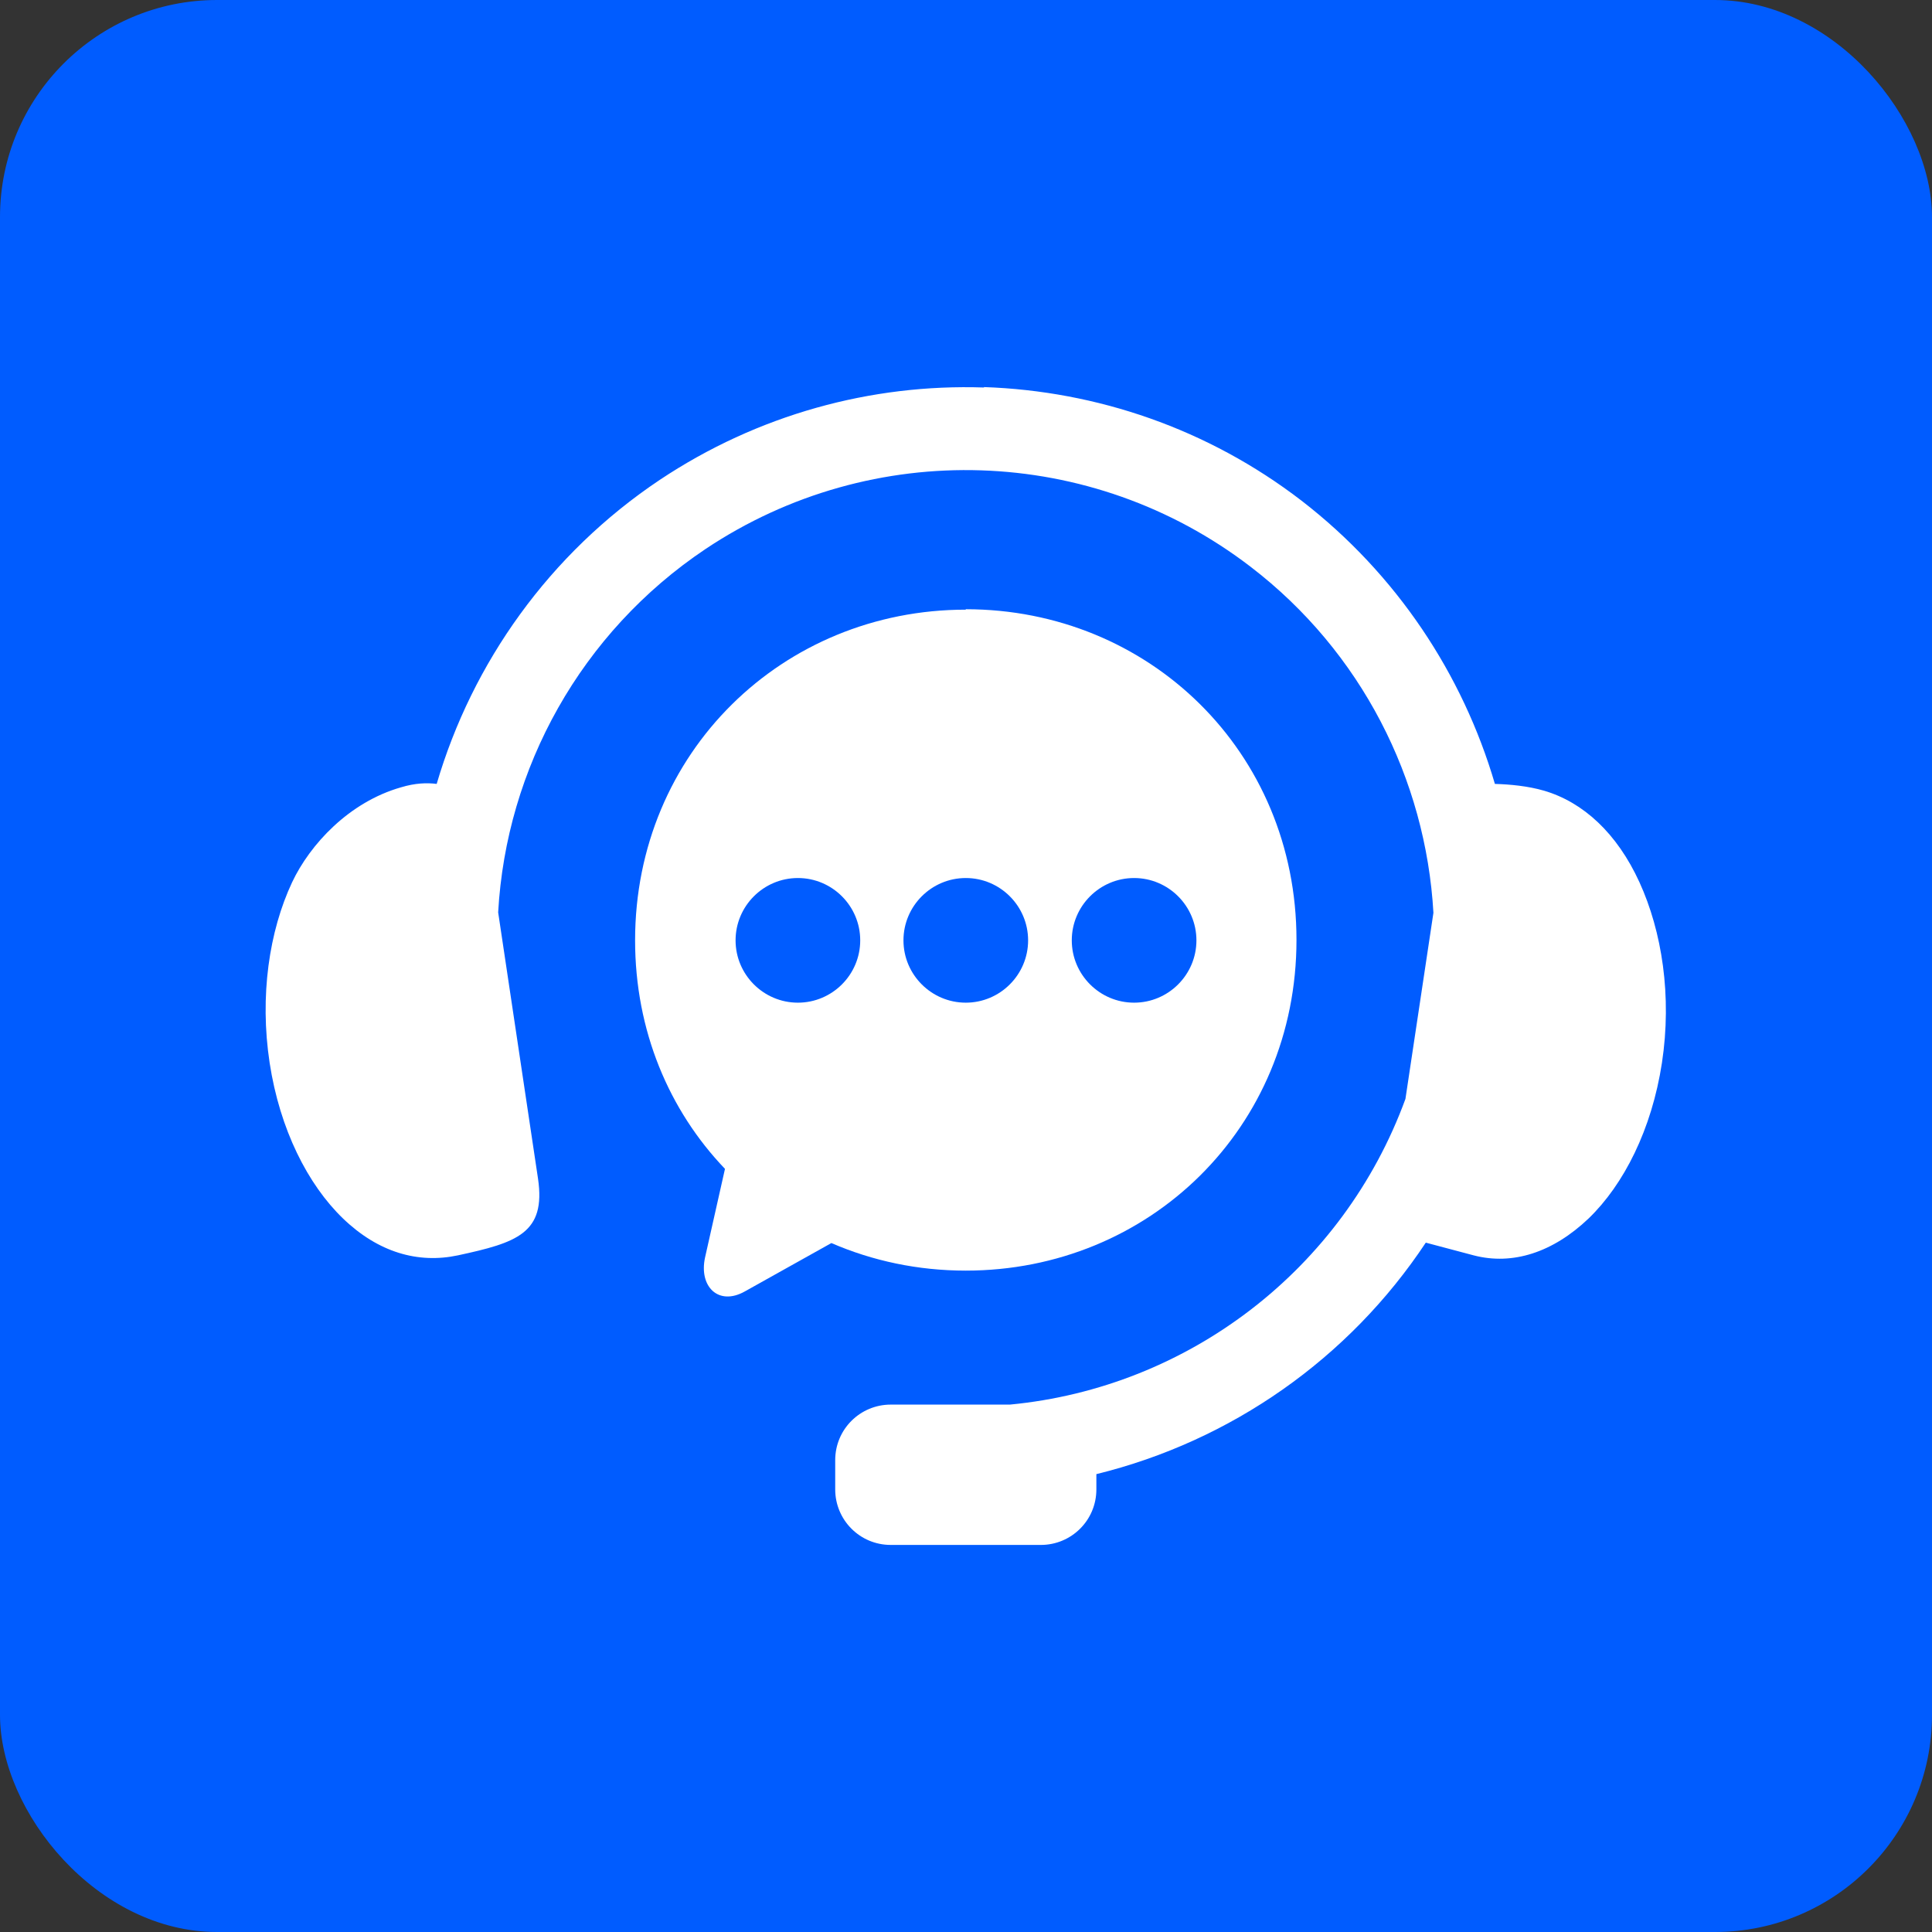
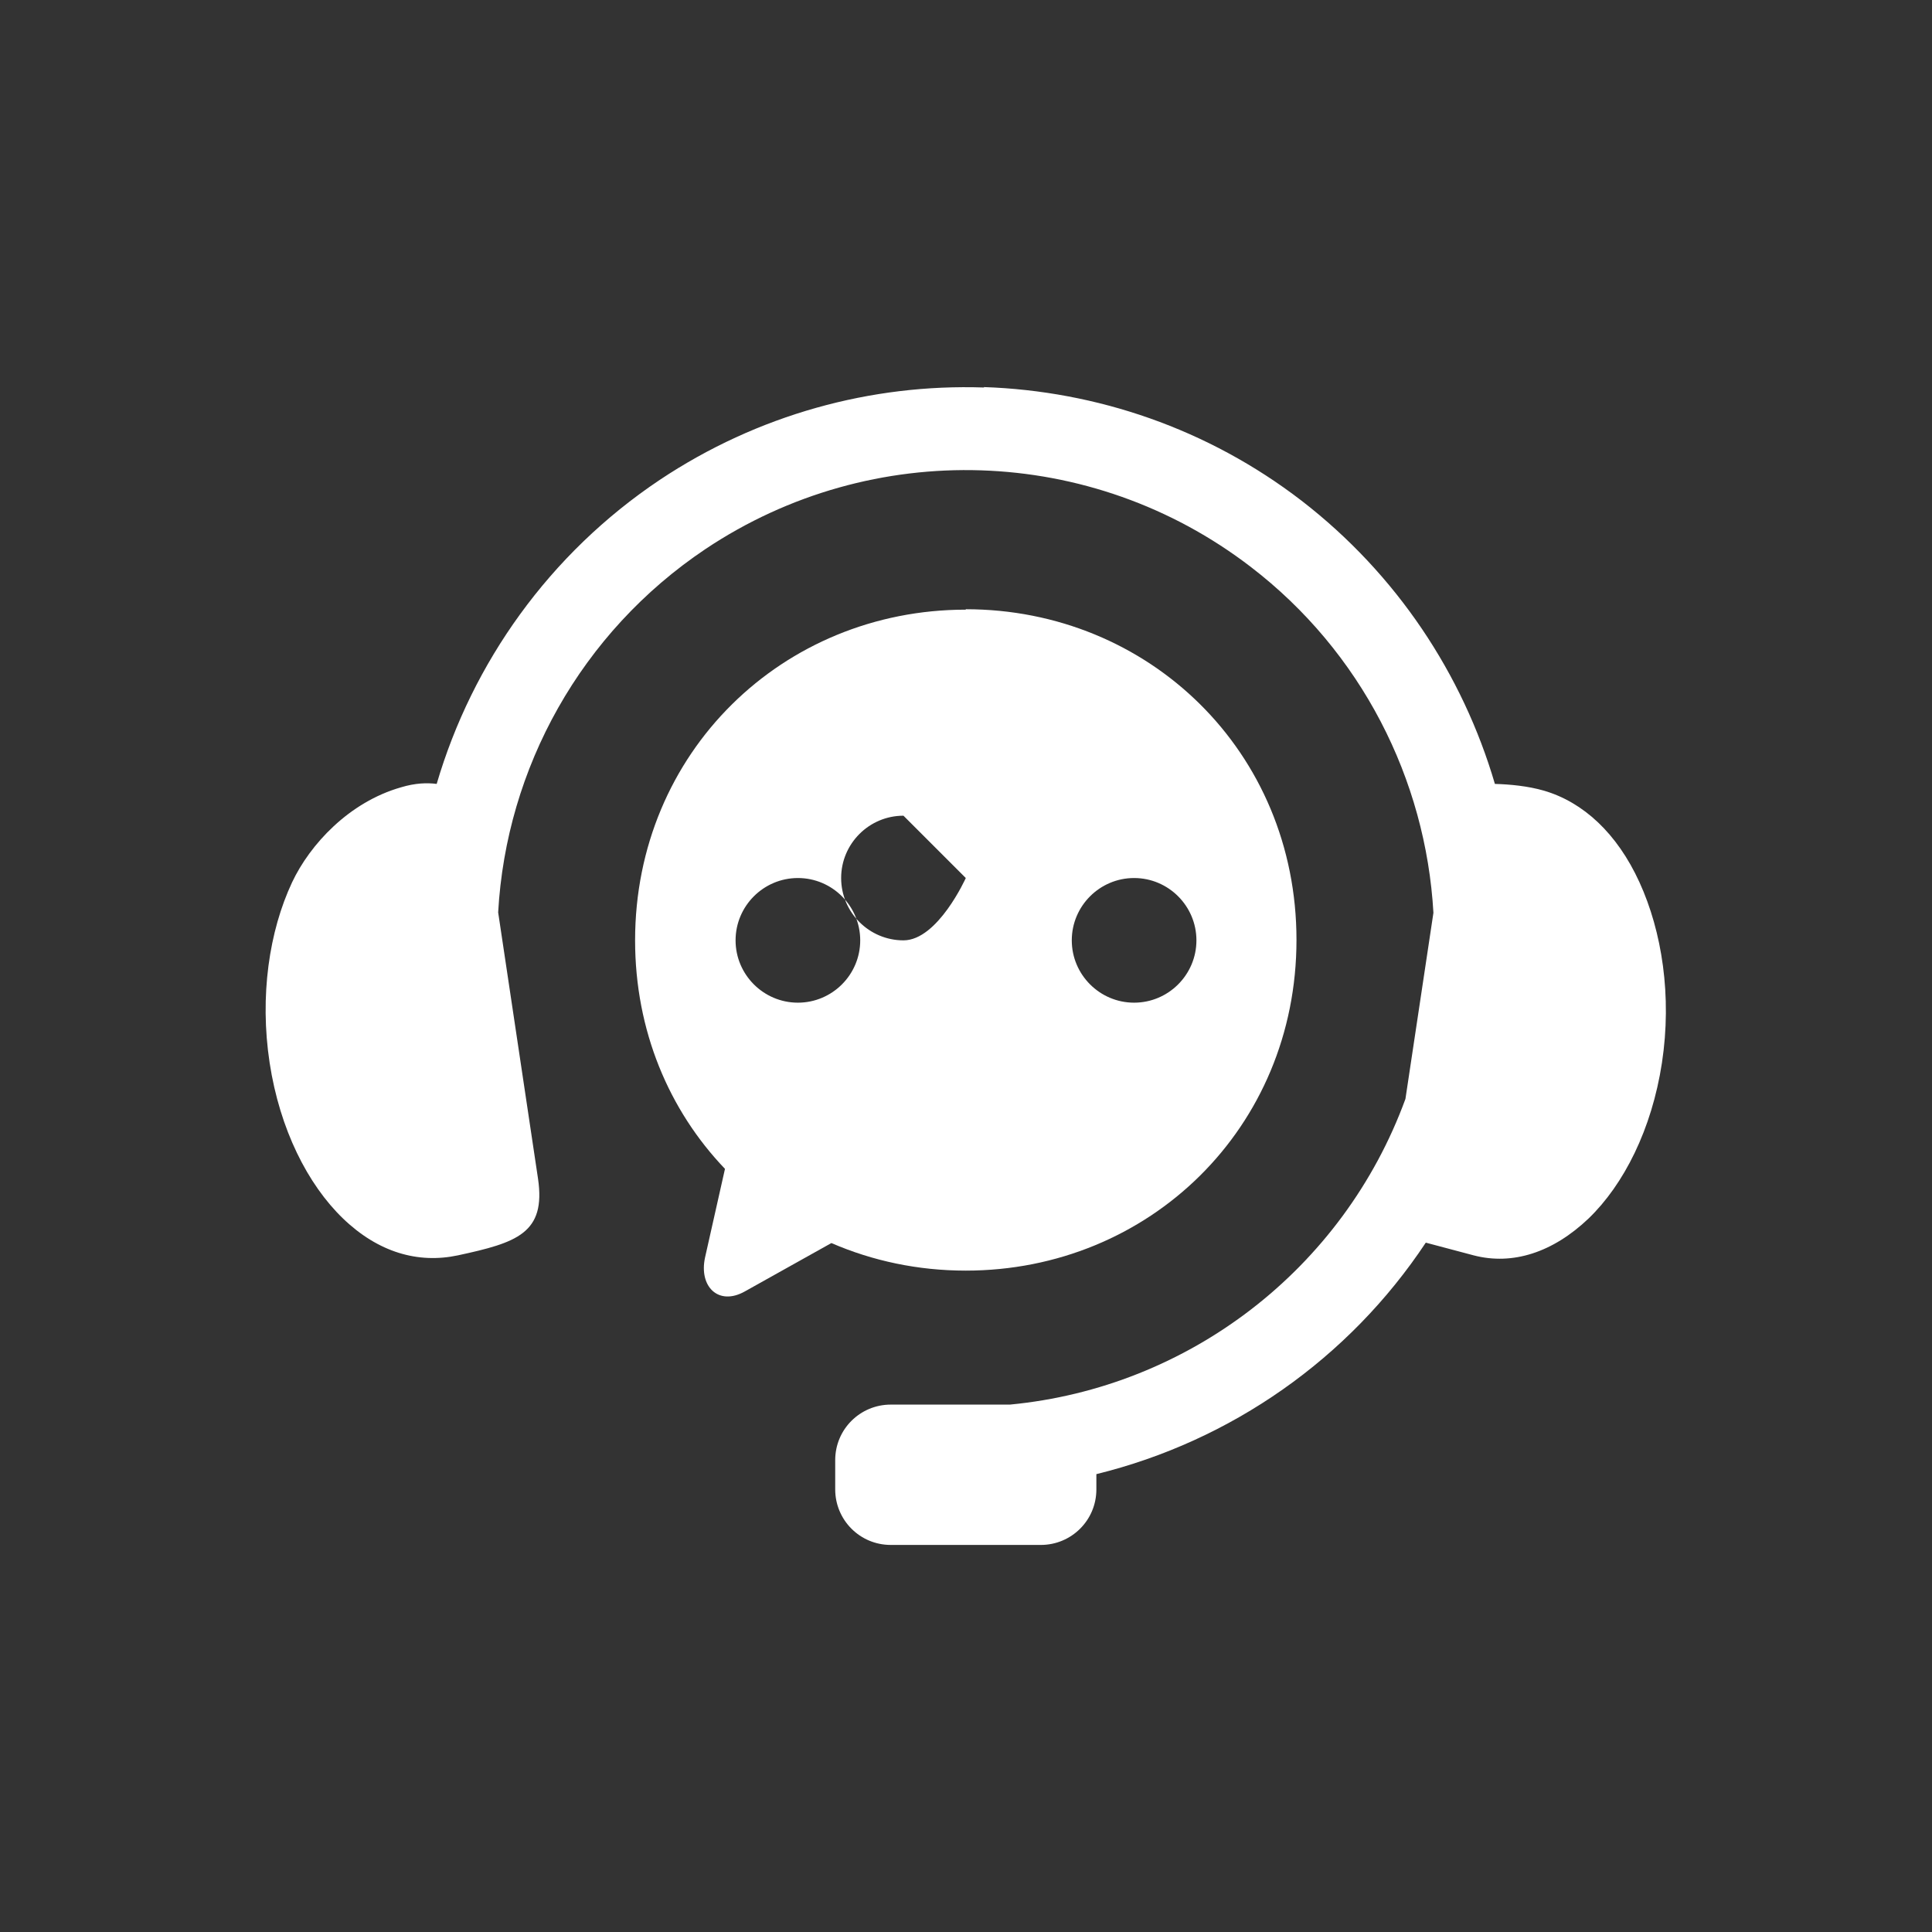
<svg xmlns="http://www.w3.org/2000/svg" id="Layer_2" viewBox="0 0 45.57 45.57">
  <rect x="0" y="0" width="45.57" height="45.57" fill="#333333" stroke="none" />
  <defs>
    <style>.cls-1{fill:#005cff;}.cls-2{fill:#fff;fill-rule:evenodd;}</style>
  </defs>
  <g id="Layer_1-2">
    <g>
-       <rect class="cls-1" width="45.57" height="45.57" rx="5.12" ry="5.12" />
      <g>
        <path id="path2" class="cls-2" d="M23.21,9.14c-2.66-.09-5.34,.64-7.65,2.18-2.6,1.74-4.42,4.31-5.26,7.17-.23-.03-.51-.02-.84,.08-1.23,.35-2.15,1.35-2.57,2.24-.54,1.15-.77,2.68-.53,4.26,.24,1.57,.9,2.87,1.73,3.67,.83,.8,1.77,1.07,2.71,.87,1.39-.3,2.08-.52,1.89-1.81l-.94-6.28c.19-3.4,1.95-6.6,4.89-8.57,3.94-2.63,9.11-2.46,12.86,.42,2.61,2,4.13,5.01,4.31,8.16l-.66,4.39c-1.47,4.02-5.12,6.81-9.33,7.21h-2.81c-.72,0-1.31,.58-1.31,1.31v.69c0,.72,.58,1.31,1.31,1.31h3.54c.72,0,1.31-.58,1.31-1.31v-.36c3.18-.78,5.96-2.73,7.77-5.46l1.13,.3c.92,.24,1.87-.07,2.71-.87,.83-.8,1.49-2.1,1.73-3.67,.24-1.58,0-3.1-.53-4.26-.53-1.16-1.33-1.89-2.25-2.16-.38-.11-.8-.15-1.16-.16-.76-2.59-2.32-4.95-4.56-6.68-2.21-1.7-4.84-2.59-7.49-2.68h0Z" />
-         <path id="path4" class="cls-2" d="M26.75,20.71c.81,0,1.47,.66,1.47,1.47,0,.81-.66,1.47-1.47,1.47s-1.47-.66-1.47-1.47,.66-1.47,1.47-1.47Zm-3.97,0c.81,0,1.47,.66,1.47,1.47s-.66,1.47-1.47,1.47-1.47-.66-1.47-1.47,.66-1.47,1.47-1.47Zm-3.96,0c.81,0,1.47,.66,1.47,1.47s-.66,1.47-1.47,1.47-1.47-.66-1.47-1.47,.66-1.47,1.47-1.47Zm3.96-6.33c-4.32,0-7.8,3.37-7.8,7.8,0,2.13,.8,4.01,2.12,5.39l-.47,2.09c-.15,.69,.32,1.15,.94,.8l2.04-1.14c.97,.42,2.04,.65,3.17,.65,4.32,0,7.8-3.36,7.8-7.8s-3.48-7.8-7.8-7.8h0Z" />
+         <path id="path4" class="cls-2" d="M26.75,20.71c.81,0,1.47,.66,1.47,1.47,0,.81-.66,1.47-1.47,1.47s-1.47-.66-1.47-1.47,.66-1.47,1.47-1.47Zm-3.97,0s-.66,1.47-1.47,1.47-1.47-.66-1.47-1.47,.66-1.47,1.47-1.47Zm-3.96,0c.81,0,1.47,.66,1.47,1.47s-.66,1.47-1.47,1.47-1.47-.66-1.47-1.47,.66-1.47,1.47-1.47Zm3.96-6.33c-4.32,0-7.8,3.37-7.8,7.8,0,2.13,.8,4.01,2.12,5.39l-.47,2.09c-.15,.69,.32,1.15,.94,.8l2.04-1.14c.97,.42,2.04,.65,3.17,.65,4.32,0,7.8-3.36,7.8-7.8s-3.48-7.8-7.8-7.8h0Z" />
      </g>
    </g>
  </g>
</svg>